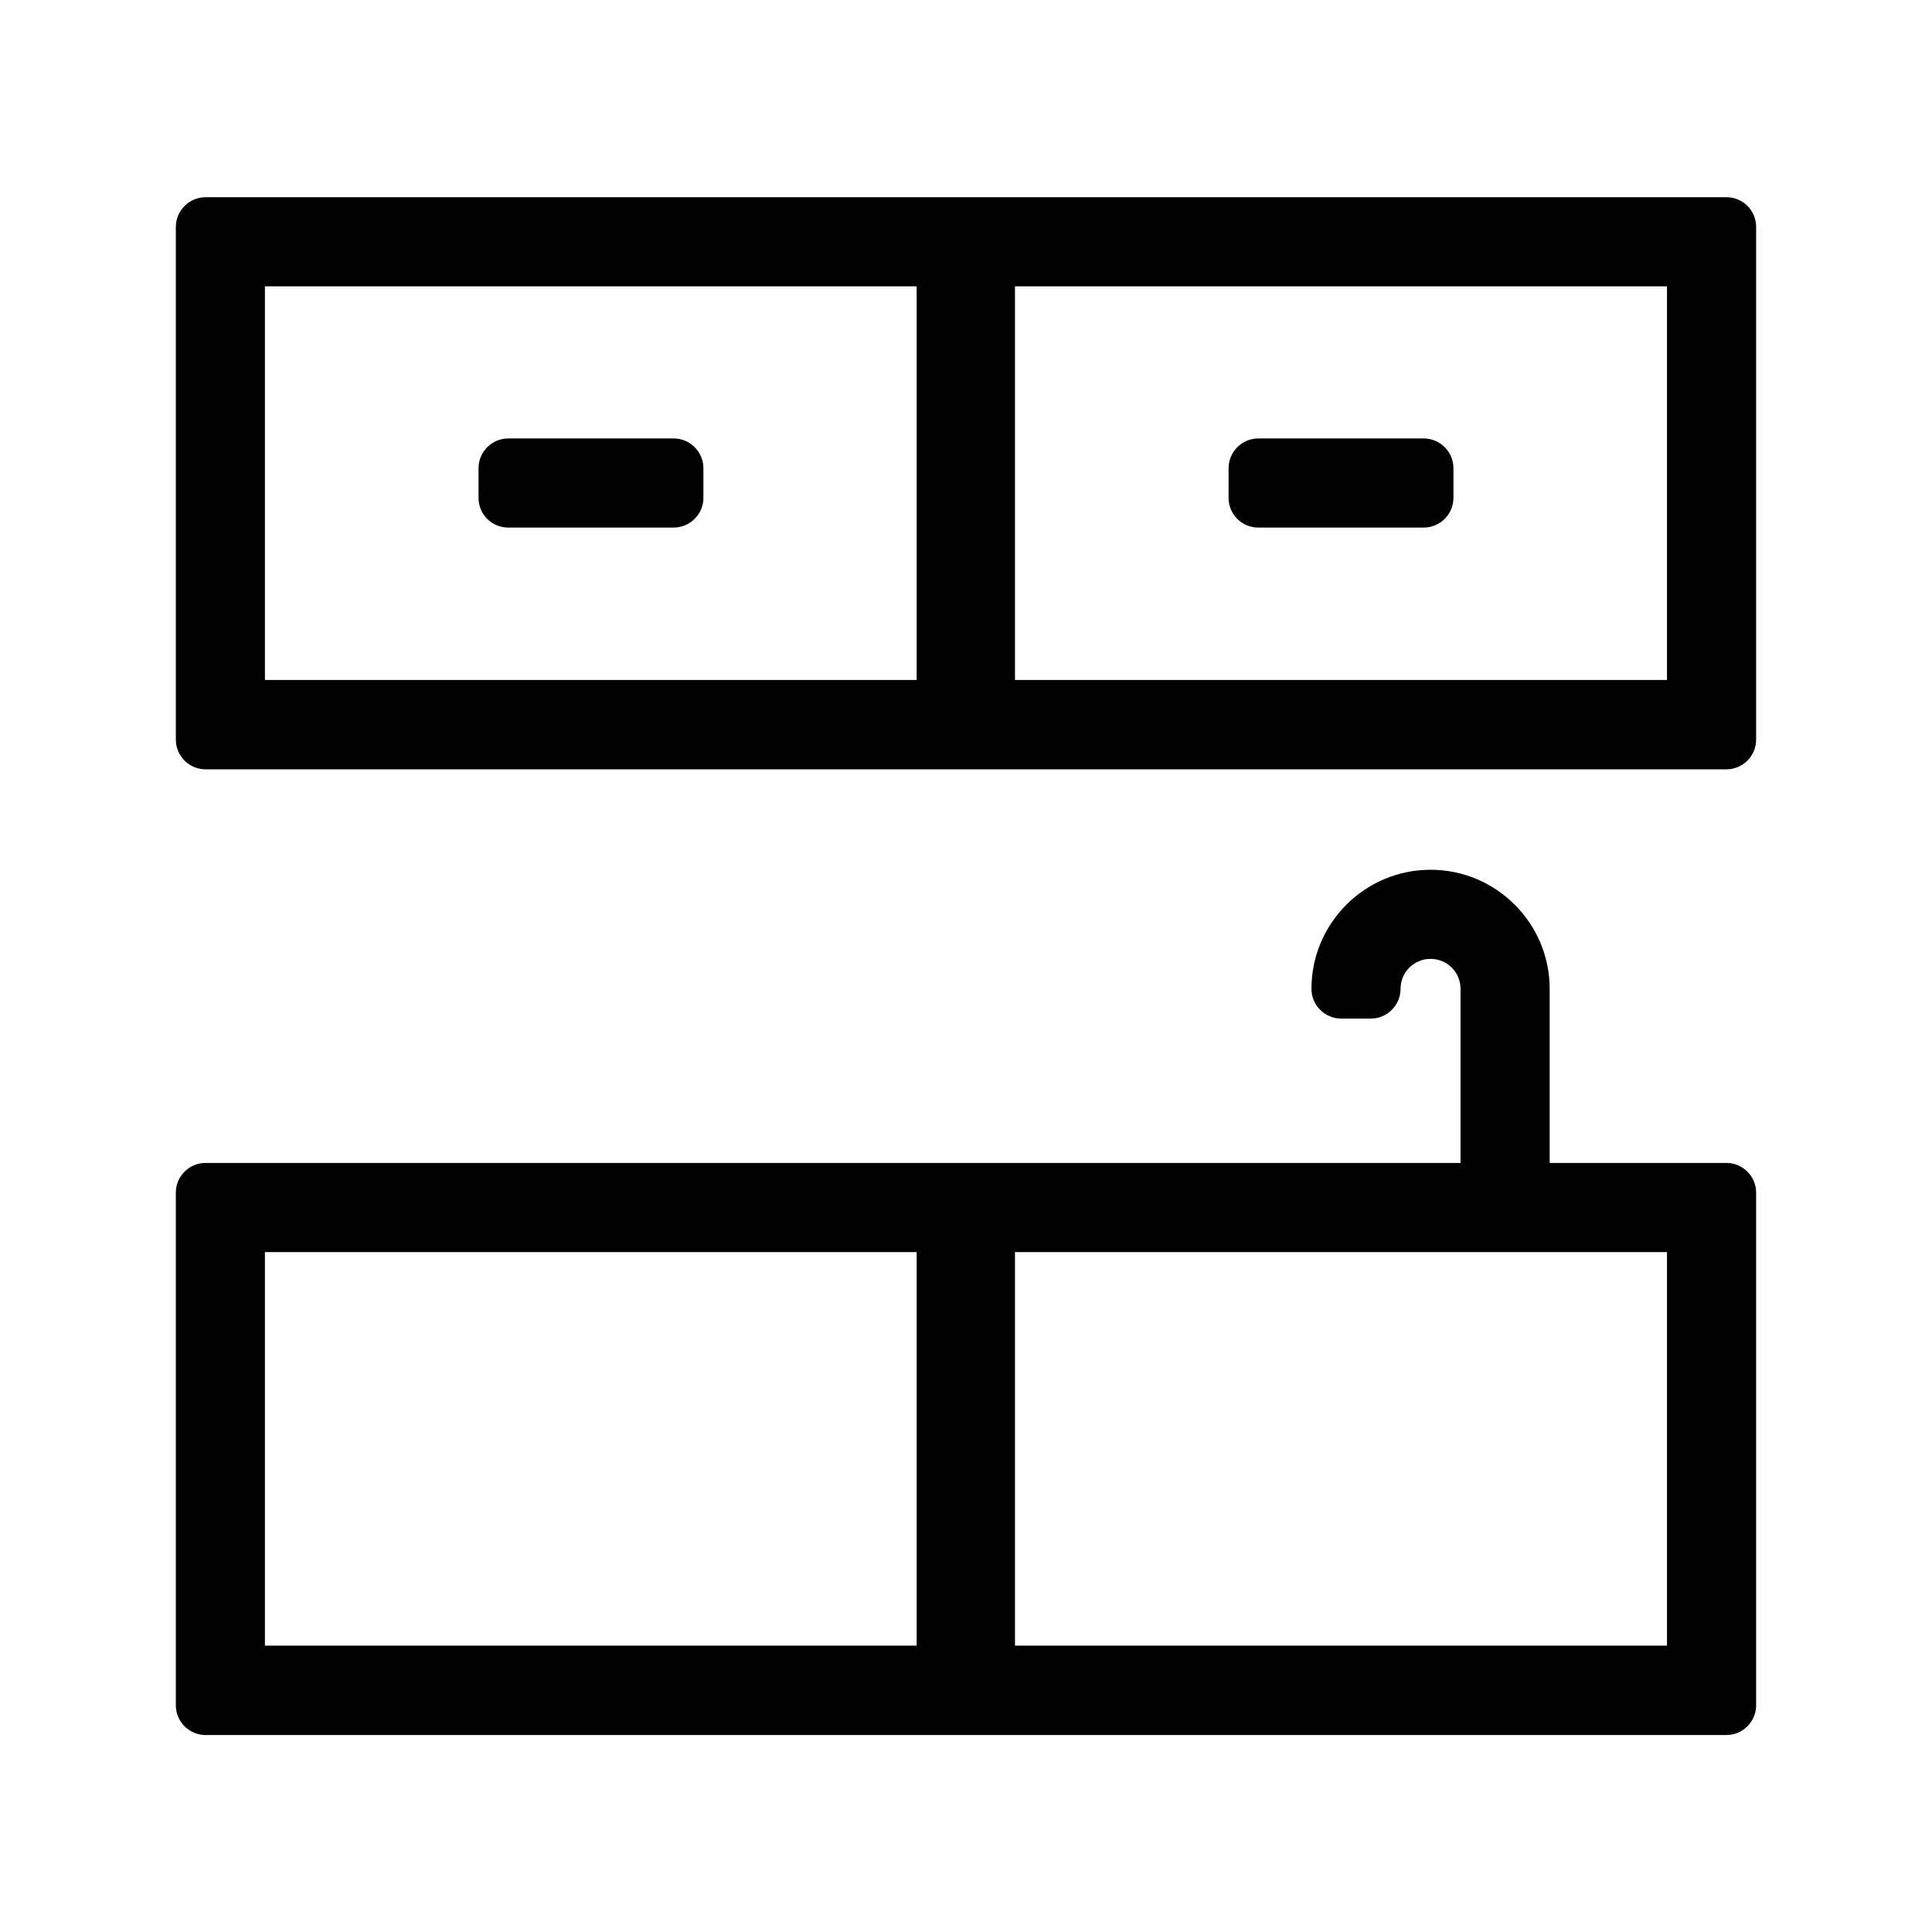
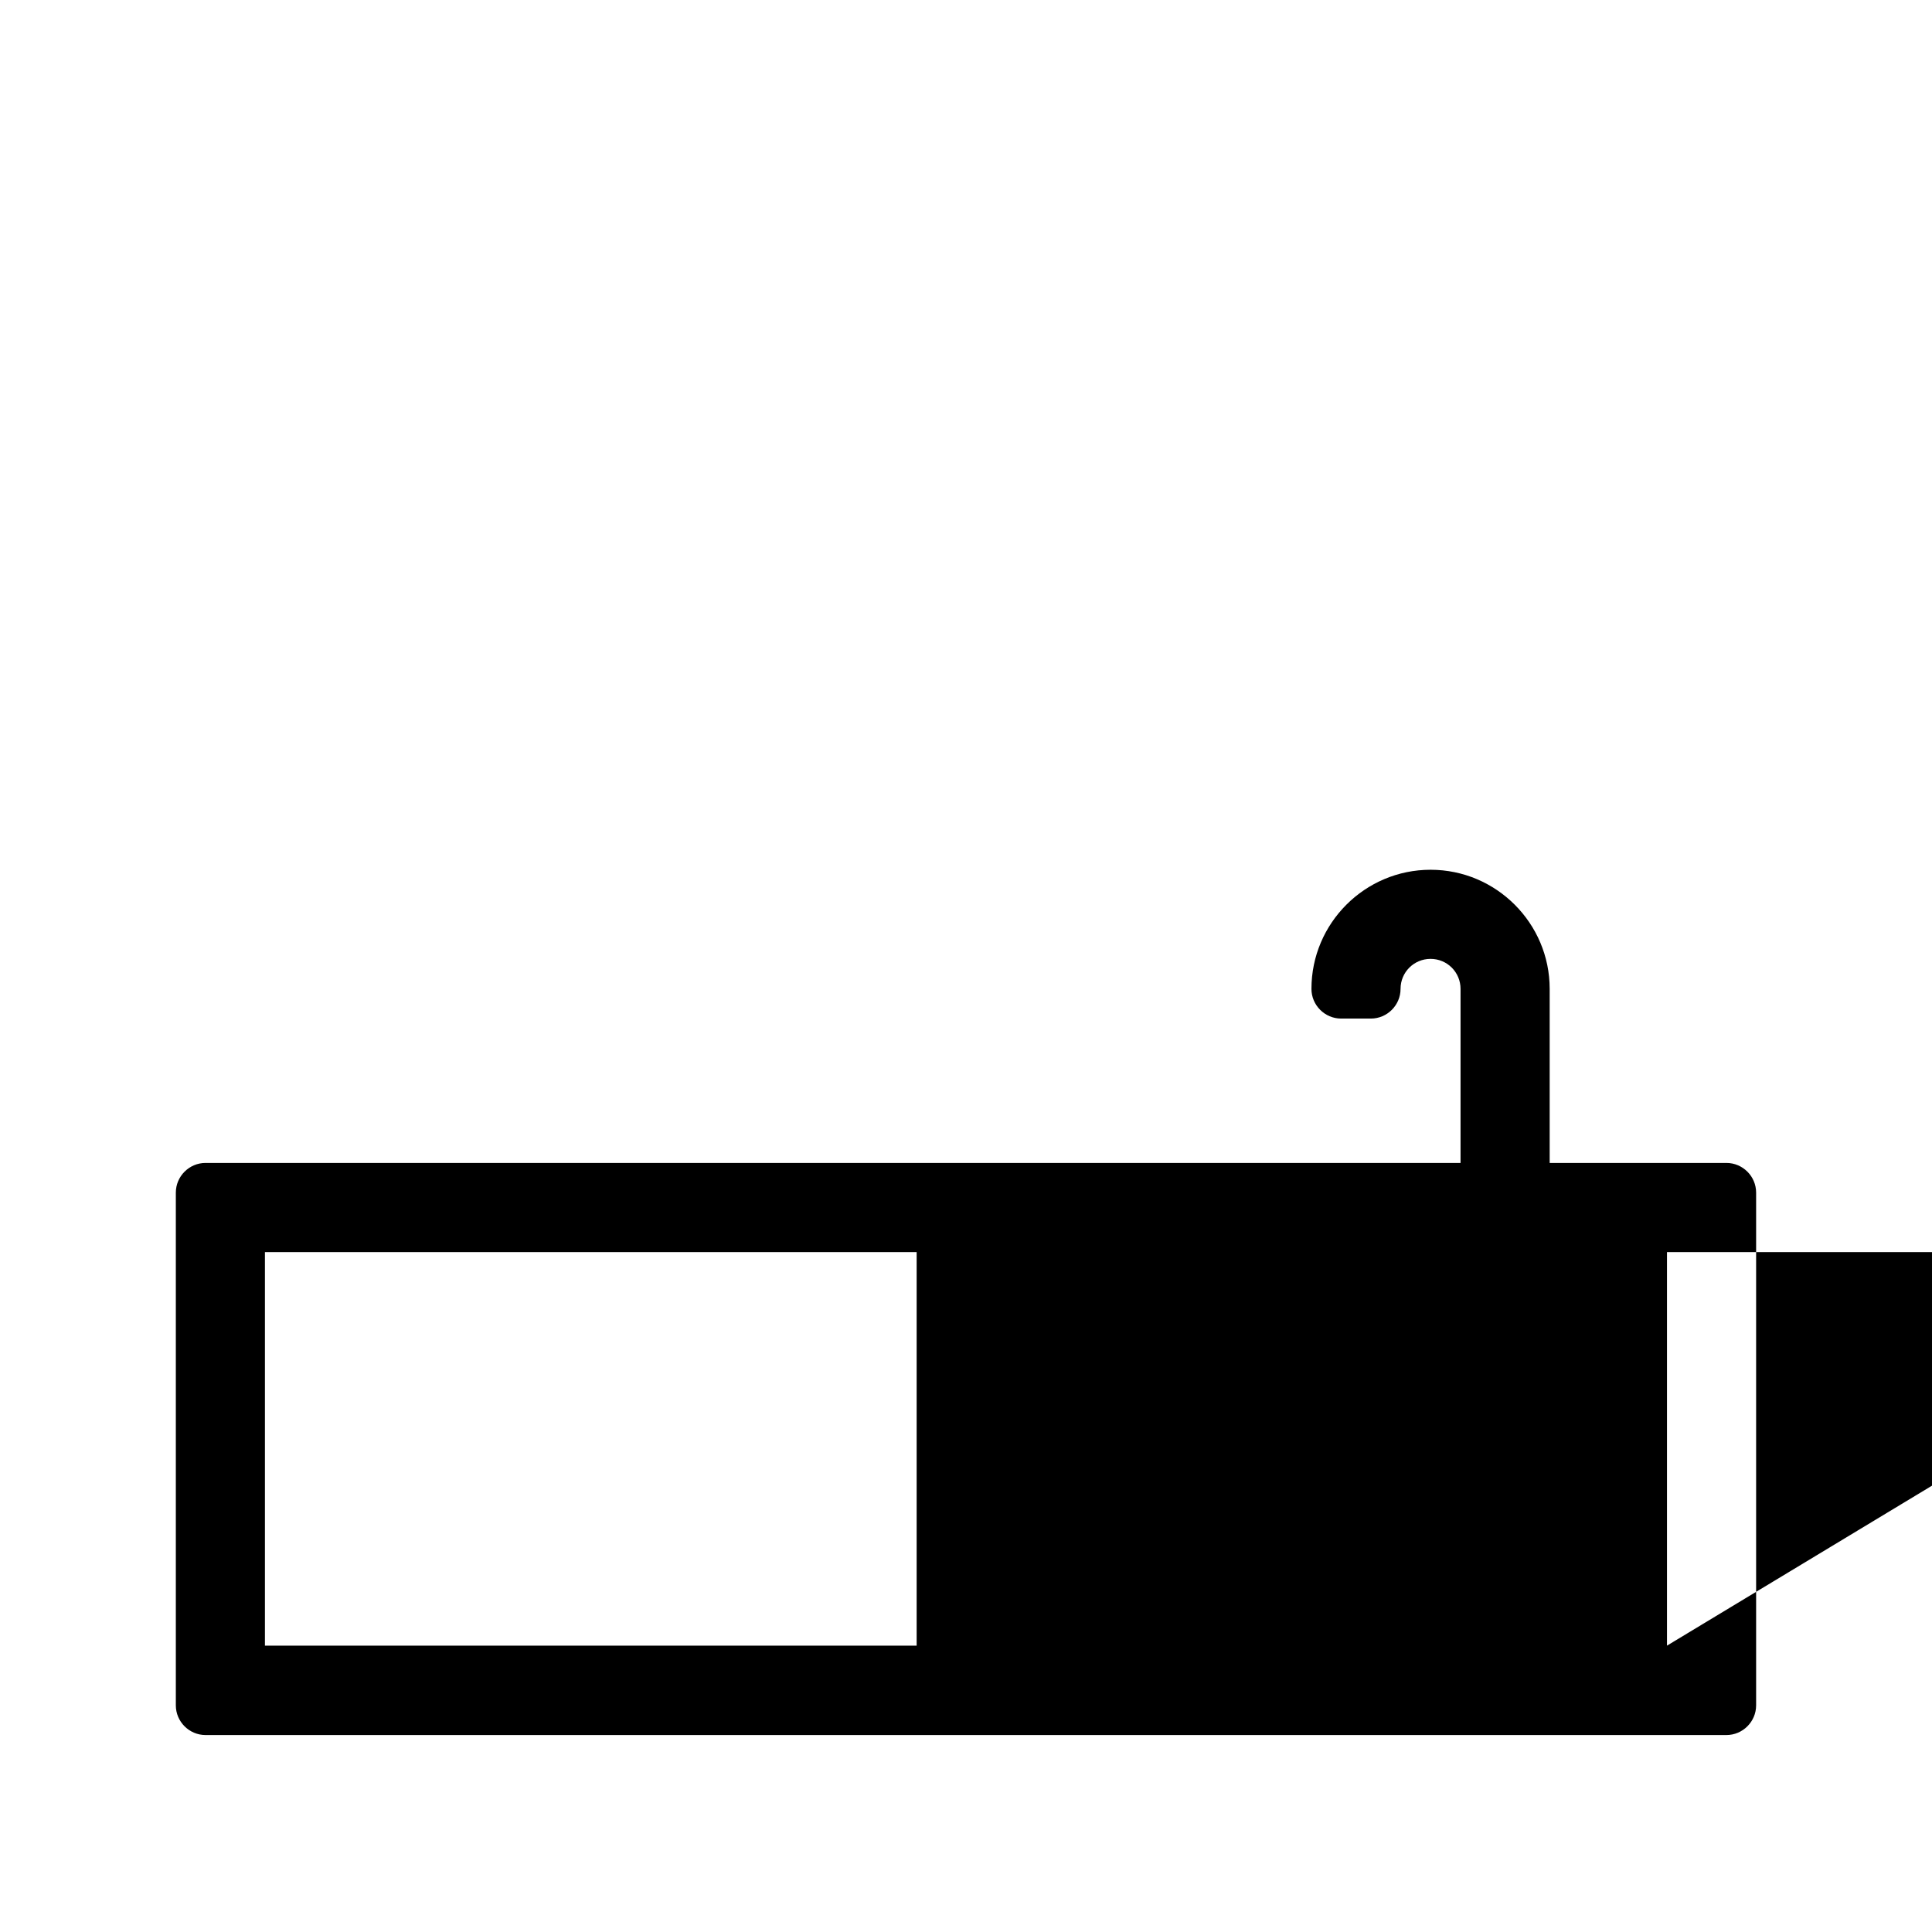
<svg xmlns="http://www.w3.org/2000/svg" fill="#000000" width="800px" height="800px" version="1.1" viewBox="144 144 512 512">
  <g>
-     <path d="m278.69 283.81h43.848c4.328 0 7.871-3.543 7.871-7.871v-7.871c0-4.328-3.543-7.871-7.871-7.871h-43.848c-4.328 0-7.871 3.543-7.871 7.871v7.871c0 4.406 3.539 7.871 7.871 7.871z" />
-     <path d="m601.52 196.27h-403.05c-4.328 0-7.871 3.543-7.871 7.871v135.87c0 4.328 3.543 7.871 7.871 7.871l403.05 0.004c4.328 0 7.871-3.543 7.871-7.871v-135.88c0-4.406-3.543-7.871-7.871-7.871zm-214.52 127.92h-172.79v-104.3h172.71v104.3zm198.77 0h-172.79v-104.3h172.79z" />
-     <path d="m601.52 452.19h-46.84v-46.129c0-17.398-14.168-31.566-31.566-31.566-17.398 0-31.566 14.168-31.566 31.566 0 4.328 3.543 7.871 7.871 7.871h7.871c4.328 0 7.871-3.543 7.871-7.871 0-4.41 3.543-7.949 7.949-7.949 4.41 0 7.949 3.543 7.949 7.949v46.129h-332.59c-4.328 0-7.871 3.543-7.871 7.871v135.87c0 4.328 3.543 7.871 7.871 7.871h403.05c4.328 0 7.871-3.543 7.871-7.871v-135.87c0-4.328-3.543-7.871-7.871-7.871zm-214.52 127.92h-172.79v-104.3h172.71v104.3zm198.77 0h-172.79v-104.3h172.79z" />
-     <path d="m477.46 283.81h43.848c4.328 0 7.871-3.543 7.871-7.871v-7.871c0-4.328-3.543-7.871-7.871-7.871h-43.848c-4.328 0-7.871 3.543-7.871 7.871v7.871c-0.004 4.406 3.539 7.871 7.871 7.871z" />
+     <path d="m601.52 452.19h-46.84v-46.129c0-17.398-14.168-31.566-31.566-31.566-17.398 0-31.566 14.168-31.566 31.566 0 4.328 3.543 7.871 7.871 7.871h7.871c4.328 0 7.871-3.543 7.871-7.871 0-4.41 3.543-7.949 7.949-7.949 4.41 0 7.949 3.543 7.949 7.949v46.129h-332.59c-4.328 0-7.871 3.543-7.871 7.871v135.87c0 4.328 3.543 7.871 7.871 7.871h403.05c4.328 0 7.871-3.543 7.871-7.871v-135.87c0-4.328-3.543-7.871-7.871-7.871zm-214.52 127.92h-172.79v-104.3h172.71v104.3zm198.77 0v-104.3h172.79z" />
  </g>
</svg>